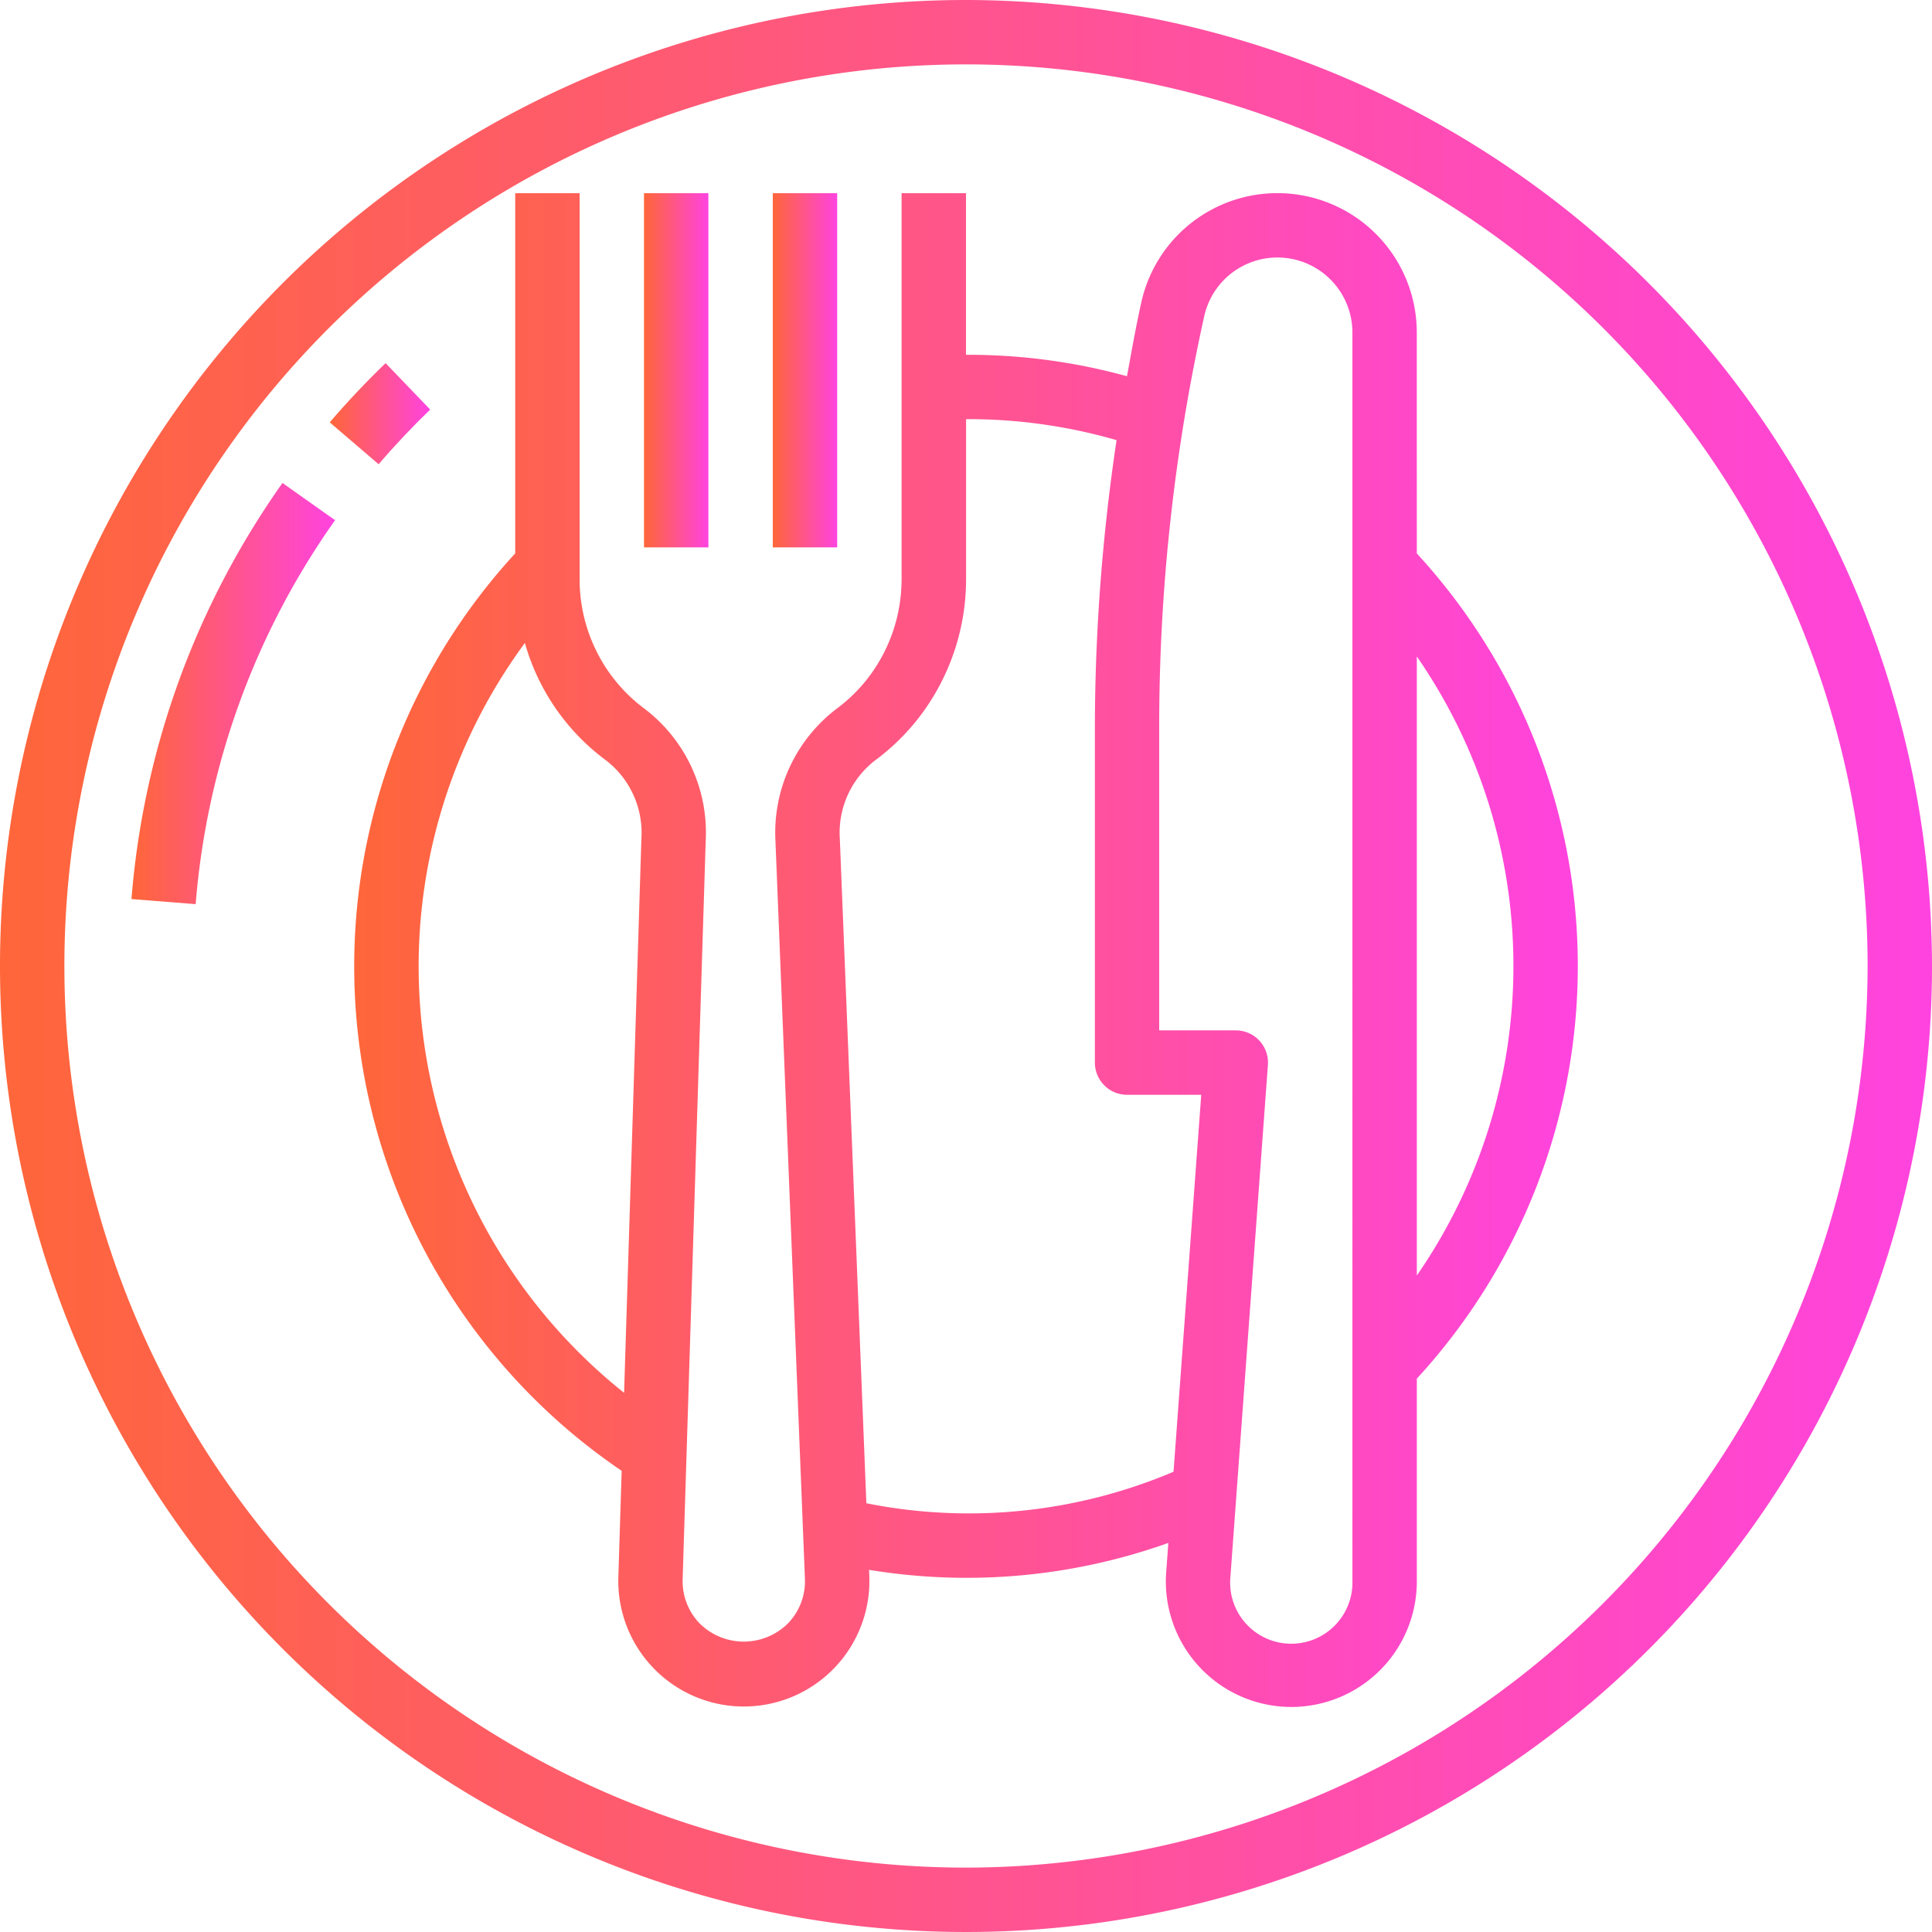
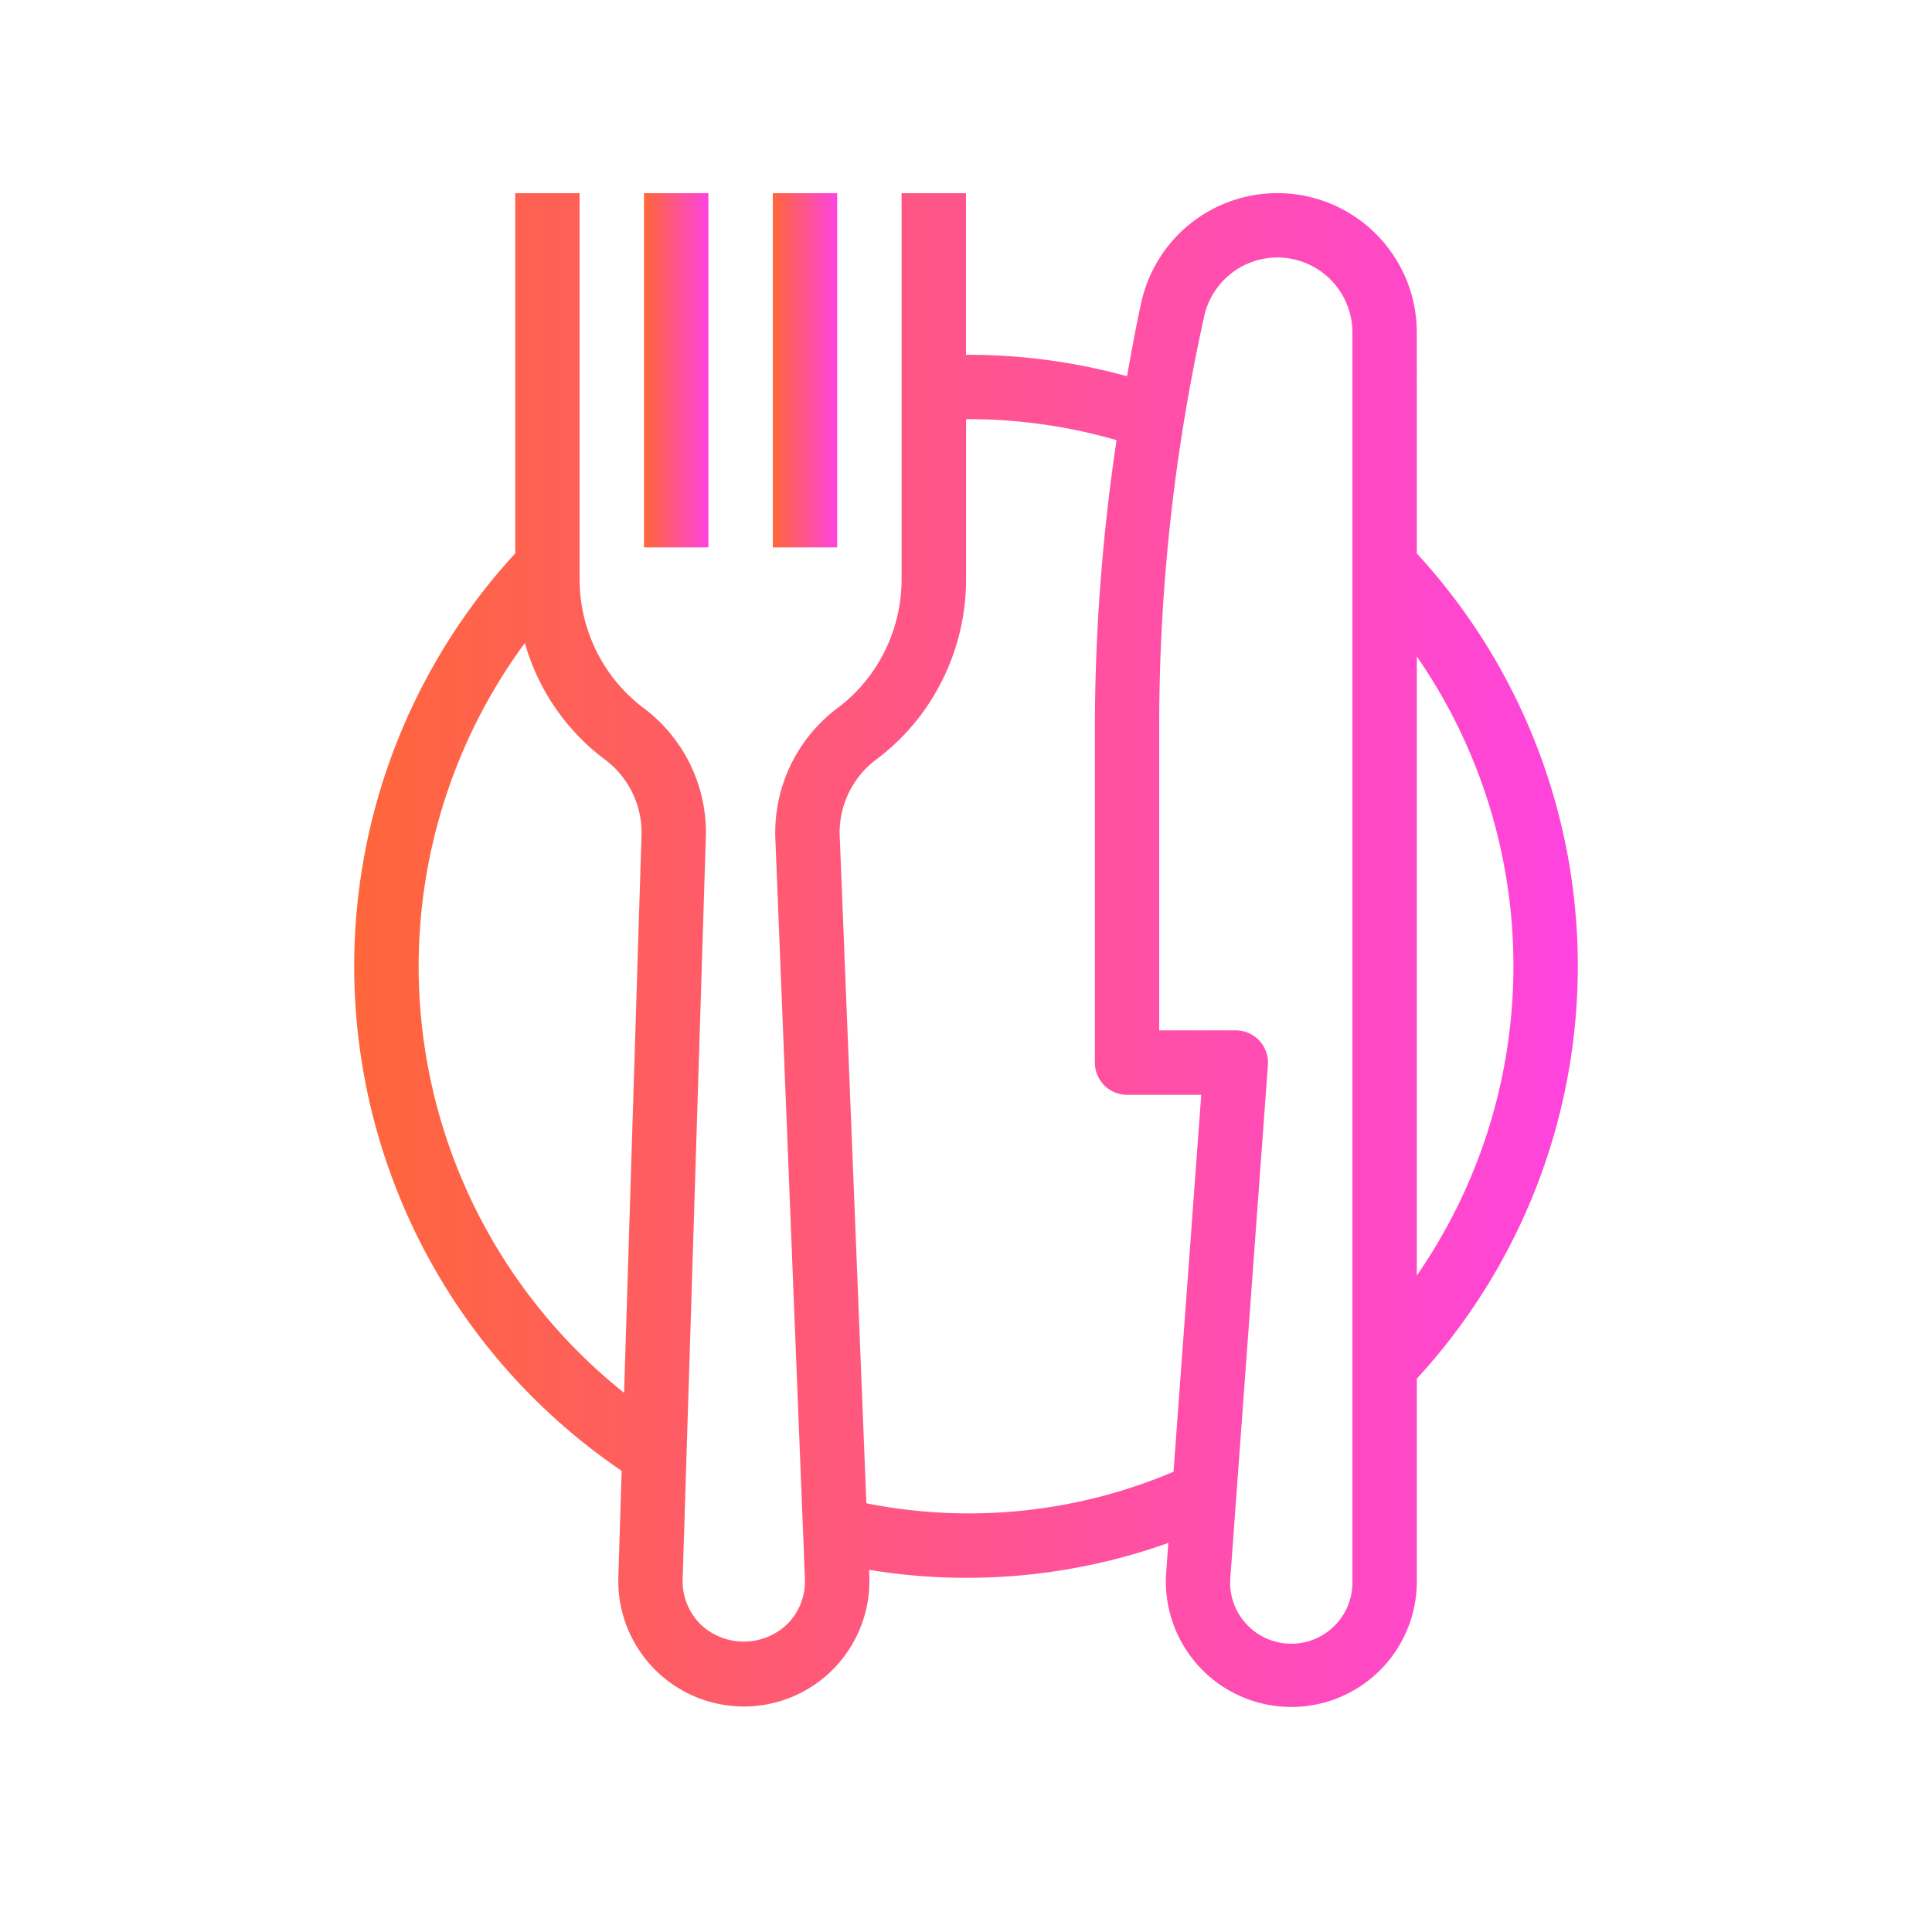
<svg xmlns="http://www.w3.org/2000/svg" width="79" height="79" viewBox="0 0 79 79">
  <defs>
    <linearGradient id="linear-gradient" x2="1" gradientUnits="objectBoundingBox">
      <stop offset="0" stop-color="#ff6639" />
      <stop offset="1" stop-color="#ff43e0" />
    </linearGradient>
  </defs>
  <g id="Group_12518" data-name="Group 12518" transform="translate(-503 -1420)">
    <g id="restaurant_1_" data-name="restaurant (1)" transform="translate(487 1404)">
-       <path id="Path_8819" data-name="Path 8819" d="M55.5,16A39.5,39.5,0,1,0,95,55.5,39.545,39.545,0,0,0,55.5,16Zm0,76.367A36.867,36.867,0,1,1,92.367,55.5,36.908,36.908,0,0,1,55.5,92.367Z" fill="url(#linear-gradient)" />
-       <path id="Path_8820" data-name="Path 8820" d="M102.034,108.132l-1.825-1.9c-.8.77-1.567,1.584-2.284,2.421l2,1.713c.661-.774,1.371-1.526,2.108-2.236Z" transform="translate(-68.442 -75.383)" fill="url(#linear-gradient)" />
-       <path id="Path_8821" data-name="Path 8821" d="M48.656,153.026l2.626.208a31.482,31.482,0,0,1,5.7-15.7l-2.15-1.522a34.138,34.138,0,0,0-6.175,17.01Z" transform="translate(-27.281 -100.263)" fill="url(#linear-gradient)" />
      <path id="Path_8822" data-name="Path 8822" d="M147.449,69.695a5.7,5.7,0,0,0-11.265-1.236c-.222,1-.4,2.011-.585,3.02a24.441,24.441,0,0,0-6.583-.876V63.995h-2.634v15.8a6.625,6.625,0,0,1-1.317,3.95,6.55,6.55,0,0,1-1.353,1.341,6.367,6.367,0,0,0-2.488,5.386l1.206,30.187a2.481,2.481,0,0,1-.7,1.823,2.563,2.563,0,0,1-3.6,0,2.485,2.485,0,0,1-.7-1.827l.943-30.191a6.358,6.358,0,0,0-2.489-5.379,6.551,6.551,0,0,1-1.351-1.342,6.618,6.618,0,0,1-1.317-3.949v-15.8h-2.633V78.724a24.933,24.933,0,0,0,4.353,37.514l-.135,4.331a5.134,5.134,0,1,0,10.262-.008l-.011-.275a24.552,24.552,0,0,0,12.238-1.1l-.089,1.211a5.131,5.131,0,1,0,10.249.353v-8.282a24.91,24.91,0,0,0,0-33.742Zm-32.414,43.353a22.3,22.3,0,0,1-4.056-30.662,9.015,9.015,0,0,0,3.343,4.82,3.739,3.739,0,0,1,1.421,3.174Zm22.467,3.227a21.408,21.408,0,0,1-12.56,1.289l-1.086-27.189a3.739,3.739,0,0,1,1.42-3.17,9.159,9.159,0,0,0,1.9-1.881,9.266,9.266,0,0,0,1.843-5.53V73.234a21.792,21.792,0,0,1,6.154.859,79.981,79.981,0,0,0-.887,11.691V99.545a1.317,1.317,0,0,0,1.317,1.317h3.032Zm7.314,4.472a2.5,2.5,0,1,1-4.989-.166l1.534-20.941a1.317,1.317,0,0,0-1.313-1.413h-3.132V85.784a77.267,77.267,0,0,1,1.838-16.745,3.066,3.066,0,0,1,6.062.656ZM151.4,95.595a22.217,22.217,0,0,1-3.95,12.656V82.938a22.217,22.217,0,0,1,3.95,12.656Z" transform="translate(-73.516 -40.095)" fill="url(#linear-gradient)" />
      <path id="Path_8823" data-name="Path 8823" d="M176,64h2.633V78.483H176Z" transform="translate(-133.667 -40.1)" fill="url(#linear-gradient)" />
      <path id="Path_8824" data-name="Path 8824" d="M208,64h2.633V78.483H208Z" transform="translate(-160.4 -40.1)" fill="url(#linear-gradient)" />
    </g>
  </g>
</svg>